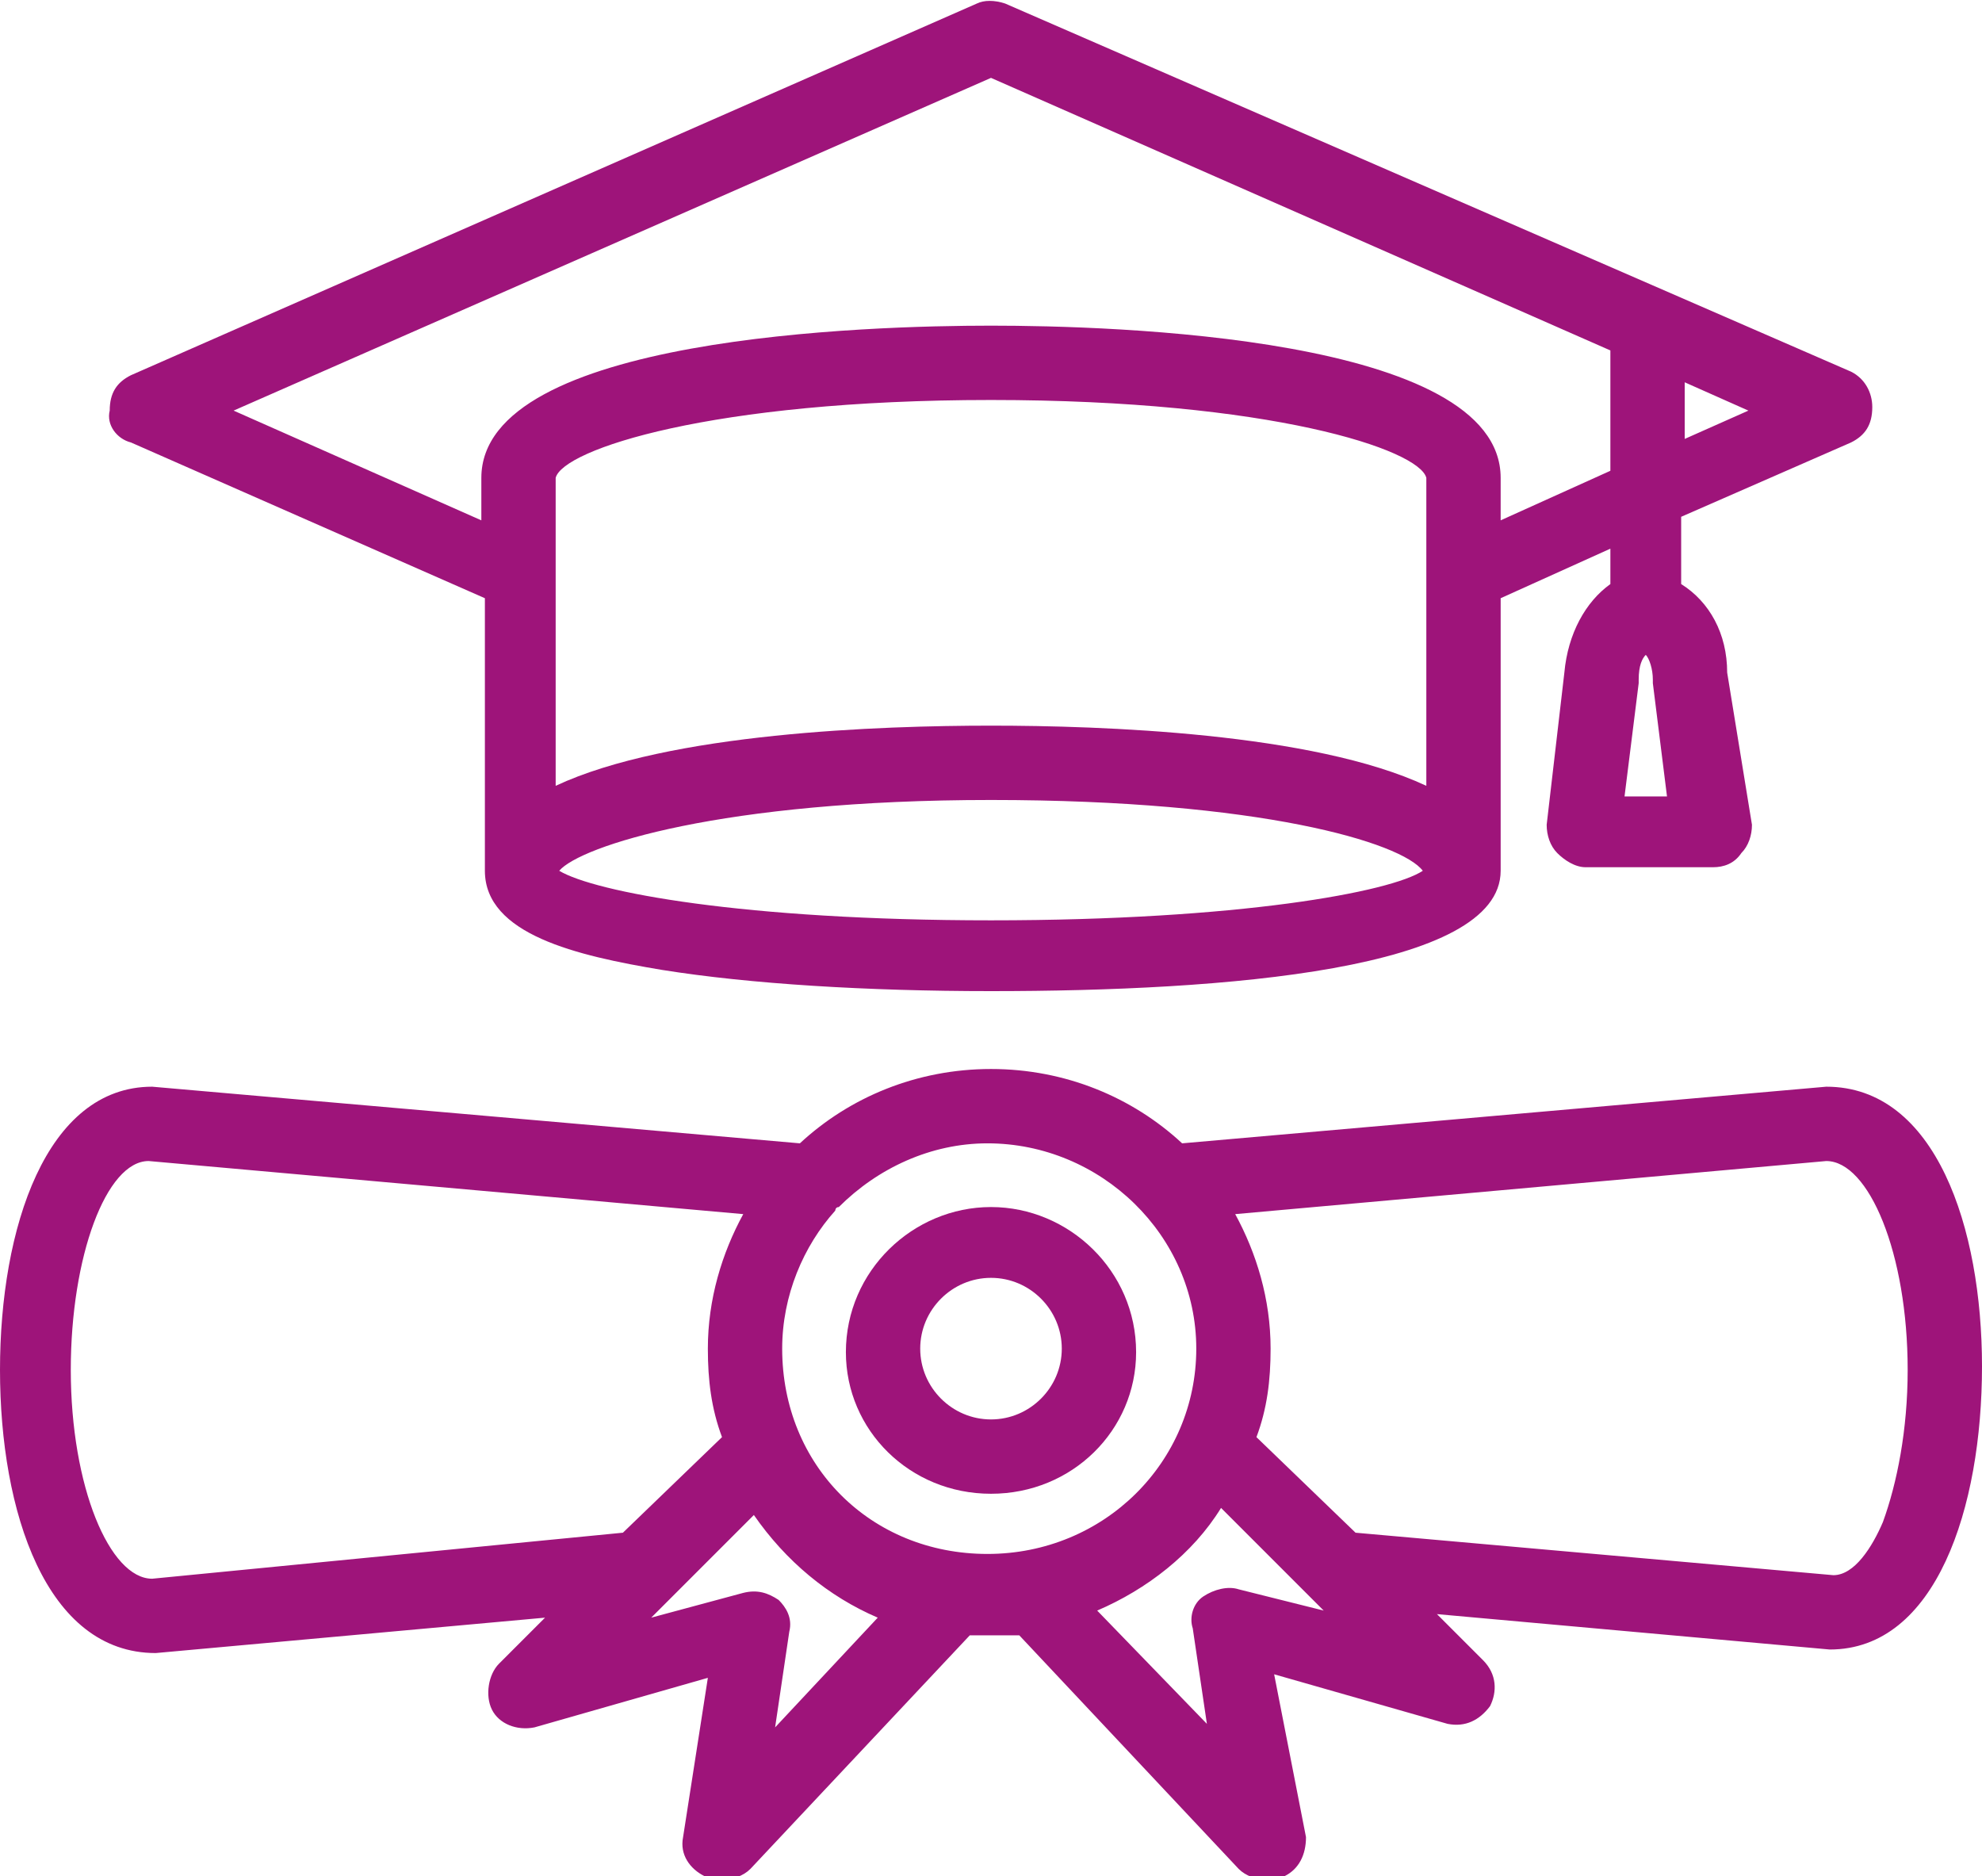
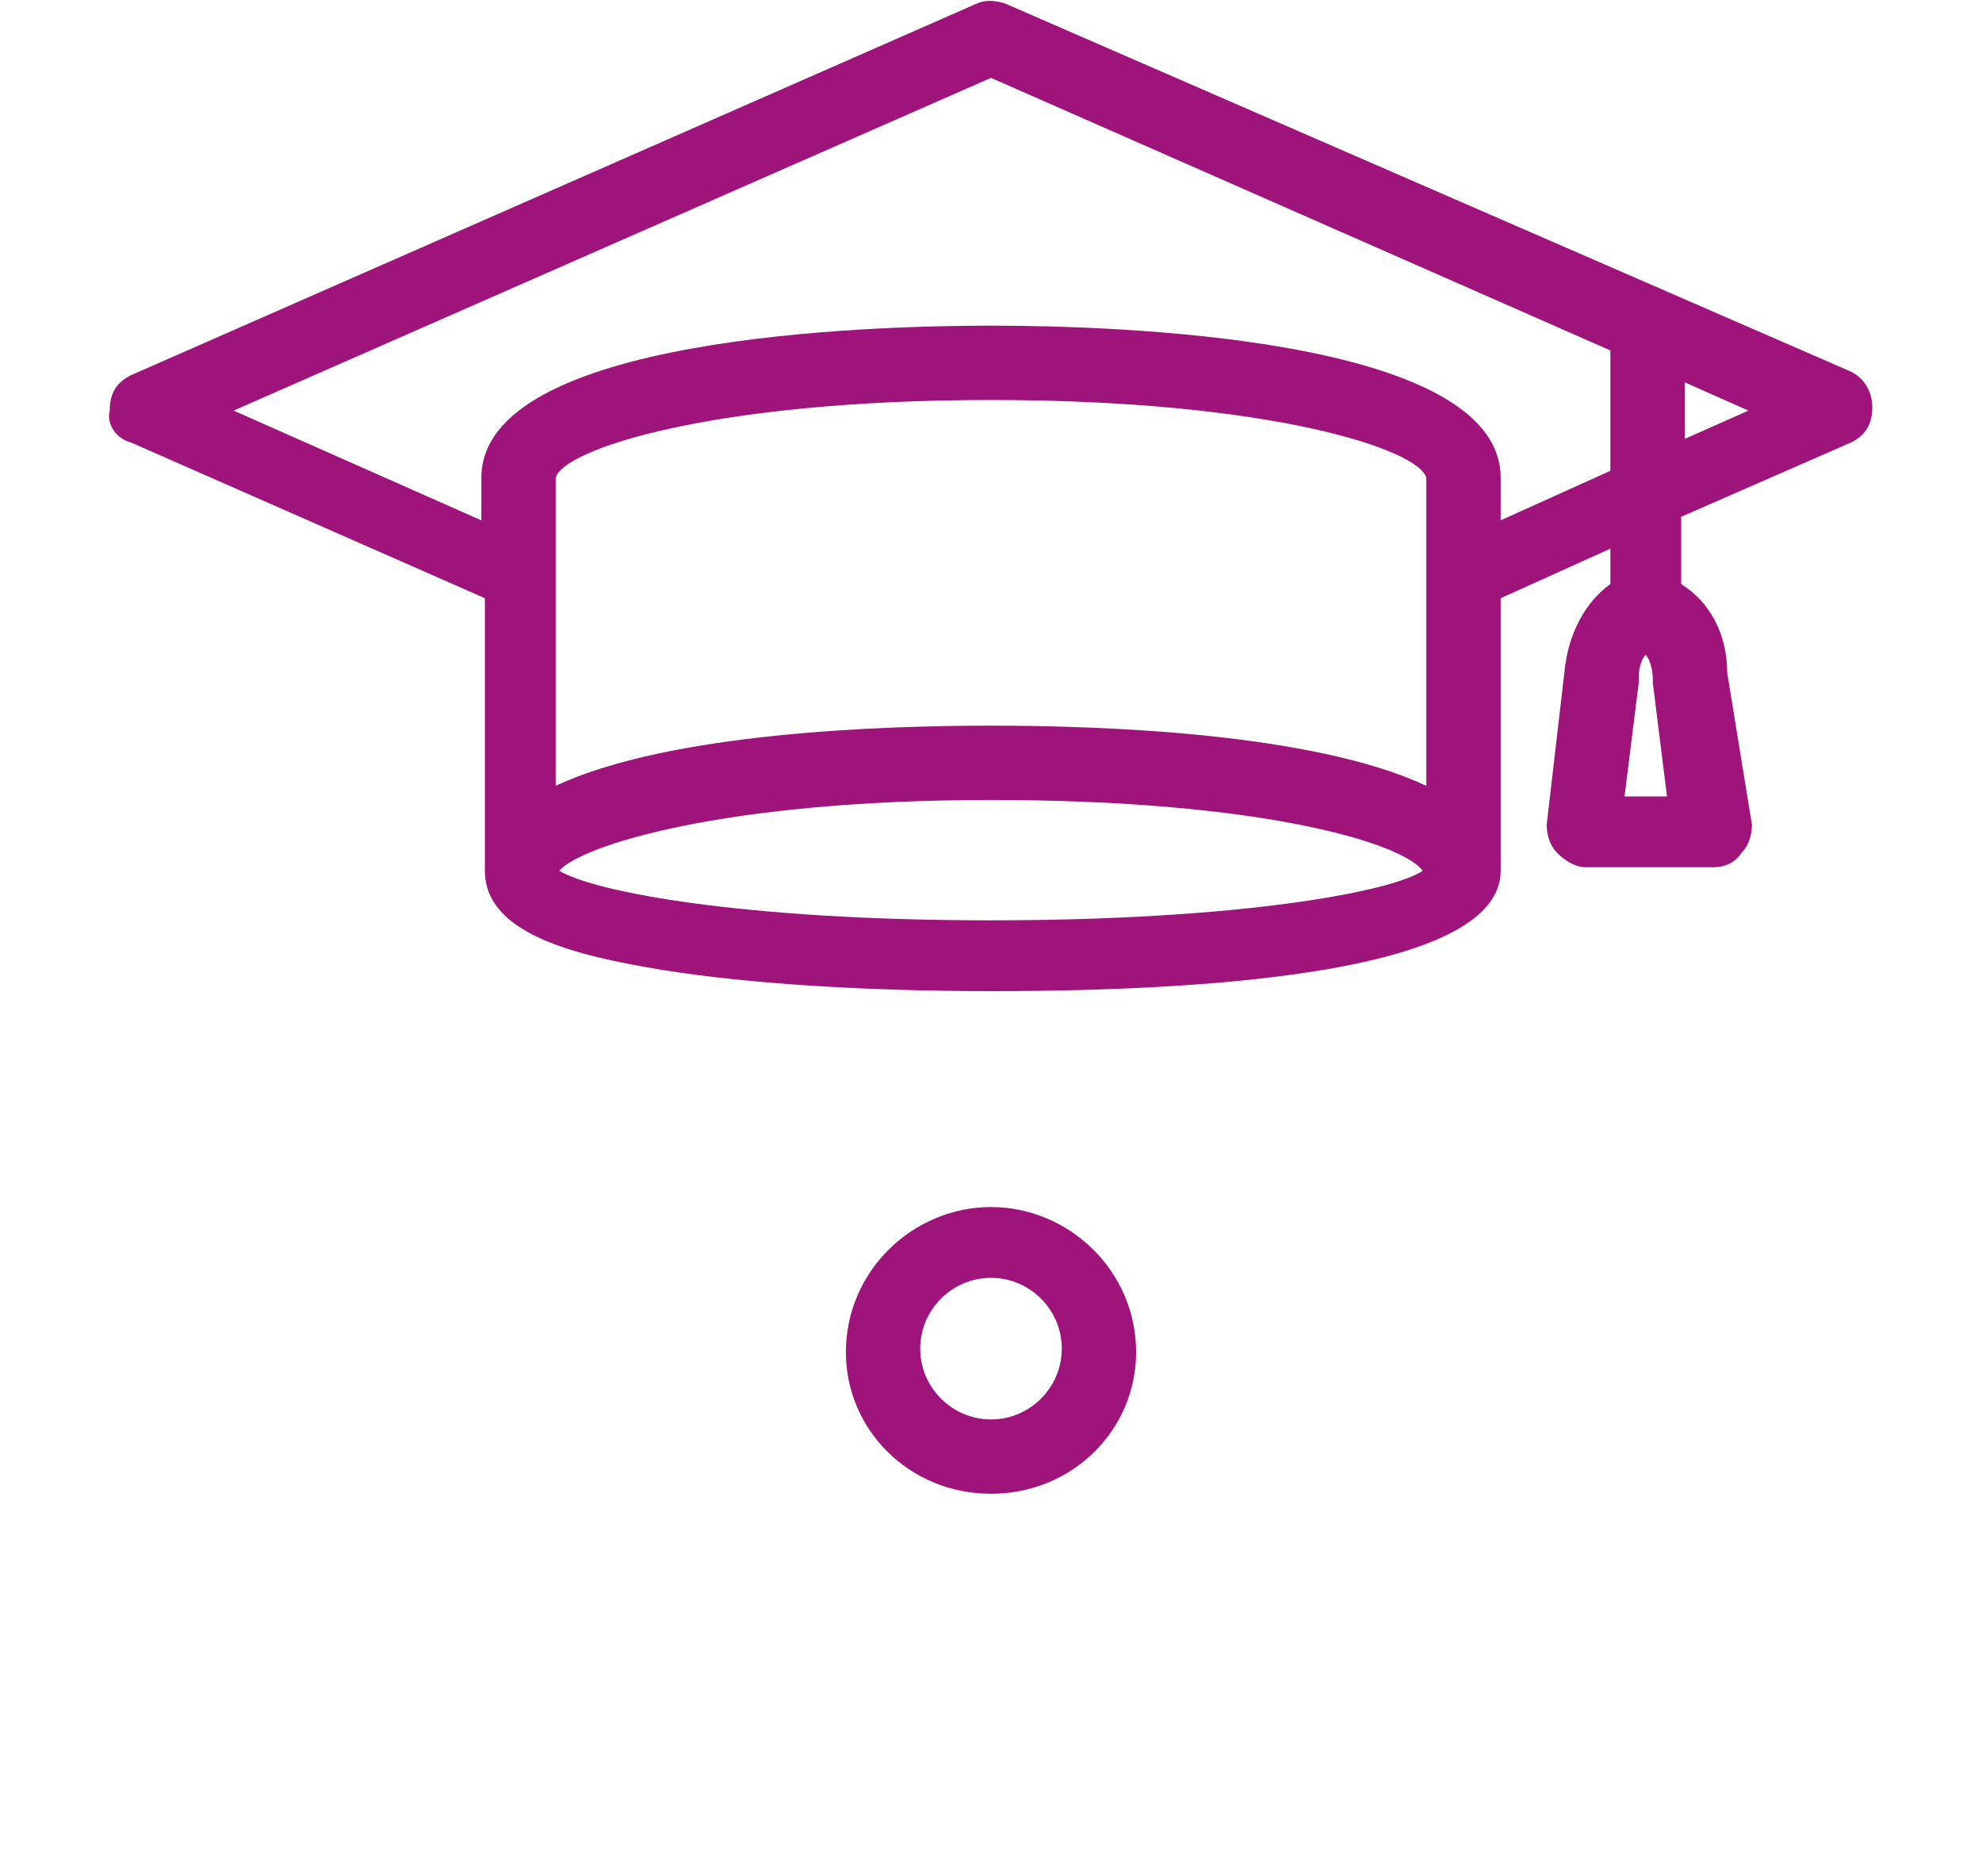
<svg xmlns="http://www.w3.org/2000/svg" version="1.1" id="Layer_1" x="0px" y="0px" width="56px" height="53px" viewBox="0 0 56 53" style="enable-background:new 0 0 56 53;" xml:space="preserve">
  <g>
-     <path style="fill:#9E147A;" d="M51.6,30.7C51.6,30.7,51.6,30.7,51.6,30.7l-18.2,1.6C32,31,30.1,30.2,28,30.2c-2.1,0-4,0.8-5.4,2.1   L4.3,30.7c-3,0-4.3,4-4.3,8c0,4,1.3,8,4.4,8c0,0,0,0,0,0l11-1L14.1,47c-0.3,0.3-0.4,0.9-0.2,1.3c0.2,0.4,0.7,0.6,1.2,0.5l4.9-1.4   l-0.7,4.5c-0.1,0.5,0.2,0.9,0.6,1.1c0.1,0.1,0.3,0.1,0.5,0.1c0.3,0,0.6-0.1,0.8-0.3l6.2-6.6c0.2,0,0.4,0,0.7,0s0.4,0,0.7,0l6.2,6.6   c0.2,0.2,0.5,0.3,0.8,0.3c0.2,0,0.3,0,0.5-0.1c0.4-0.2,0.6-0.6,0.6-1.1L36,47.3l4.9,1.4c0.5,0.1,0.9-0.1,1.2-0.5   c0.2-0.4,0.2-0.9-0.2-1.3l-1.3-1.3l11.1,1c3,0,4.3-4,4.3-8C56,34.7,54.7,30.7,51.6,30.7z M4.3,44.6c-1.2,0-2.3-2.6-2.3-5.9   c0-3.2,1-5.9,2.2-5.9l16.8,1.5c-0.6,1.1-1,2.4-1,3.8c0,0.9,0.1,1.7,0.4,2.5l-2.8,2.7L4.3,44.6z M21.9,48.8l0.4-2.7   c0.1-0.4-0.1-0.7-0.3-0.9c-0.3-0.2-0.6-0.3-1-0.2l-2.6,0.7l0.5-0.5c0,0,0,0,0,0l2.4-2.4c0.9,1.3,2.1,2.3,3.5,2.9L21.9,48.8z    M22.1,38.1c0-1.5,0.6-2.9,1.5-3.9c0,0,0-0.1,0.1-0.1c1.1-1.1,2.6-1.8,4.2-1.8c3.2,0,5.9,2.6,5.9,5.8c0,3.2-2.6,5.8-5.9,5.8   S22.1,41.4,22.1,38.1z M35,44.9c-0.3-0.1-0.7,0-1,0.2c-0.3,0.2-0.4,0.6-0.3,0.9l0.4,2.7L31,45.5c1.4-0.6,2.7-1.6,3.5-2.9l2.4,2.4   c0,0,0,0,0,0l0.5,0.5L35,44.9z M53.2,43c-0.3,0.7-0.8,1.5-1.4,1.5l-13.5-1.2l-2.8-2.7c0.3-0.8,0.4-1.6,0.4-2.5c0-1.4-0.4-2.7-1-3.8   l16.7-1.5c1.2,0,2.3,2.6,2.3,5.9C53.9,40.4,53.6,41.9,53.2,43z" />
    <path style="fill:#9E147A;" d="M28,34.1c-2.2,0-4.1,1.8-4.1,4.1c0,2.2,1.8,4,4.1,4s4.1-1.8,4.1-4C32.1,35.9,30.2,34.1,28,34.1z    M28,40.1c-1.1,0-2-0.9-2-2c0-1.1,0.9-2,2-2c1.1,0,2,0.9,2,2C30,39.2,29.1,40.1,28,40.1z M3.7,12.5l10,4.4v7.7c0,1.8,2.6,2.4,5,2.8   c2.5,0.4,5.8,0.6,9.3,0.6c6.6,0,14.4-0.6,14.4-3.4v-7.7l3.1-1.4v1c-0.7,0.5-1.2,1.4-1.3,2.5l-0.5,4.3c0,0.3,0.1,0.6,0.3,0.8   c0.2,0.2,0.5,0.4,0.8,0.4h3.6c0.3,0,0.6-0.1,0.8-0.4c0.2-0.2,0.3-0.5,0.3-0.8L48.8,19c0-1.1-0.5-2-1.3-2.5v-1.9l4.8-2.1   c0.4-0.2,0.6-0.5,0.6-1c0-0.4-0.2-0.8-0.6-1L28.4,0.1c-0.3-0.1-0.6-0.1-0.8,0L3.7,10.6c-0.4,0.2-0.6,0.5-0.6,1   C3,12,3.3,12.4,3.7,12.5z M45.9,22.5l0.4-3.2c0,0,0-0.1,0-0.1c0-0.4,0.1-0.6,0.2-0.7c0.1,0.1,0.2,0.4,0.2,0.7c0,0,0,0.1,0,0.1   l0.4,3.2H45.9z M15.7,13.5c0.2-0.8,4.4-2.2,12.3-2.2s12.1,1.4,12.3,2.2v8.7c-3.2-1.5-9.2-1.7-12.3-1.7s-9.1,0.2-12.3,1.7L15.7,13.5   z M15.8,24.6c0.6-0.7,4.6-2,12.2-2c7.6,0,11.6,1.2,12.2,2C39.3,25.2,35,26,28,26C21,26,16.8,25.2,15.8,24.6z M47.6,12.4v-1.6   l1.8,0.8L47.6,12.4z M28,2.2l17.5,7.7v3.4l-3.1,1.4v-1.2c0-4-11-4.3-14.4-4.3s-14.4,0.3-14.4,4.3v1.2l-7-3.1L28,2.2z" />
  </g>
</svg>